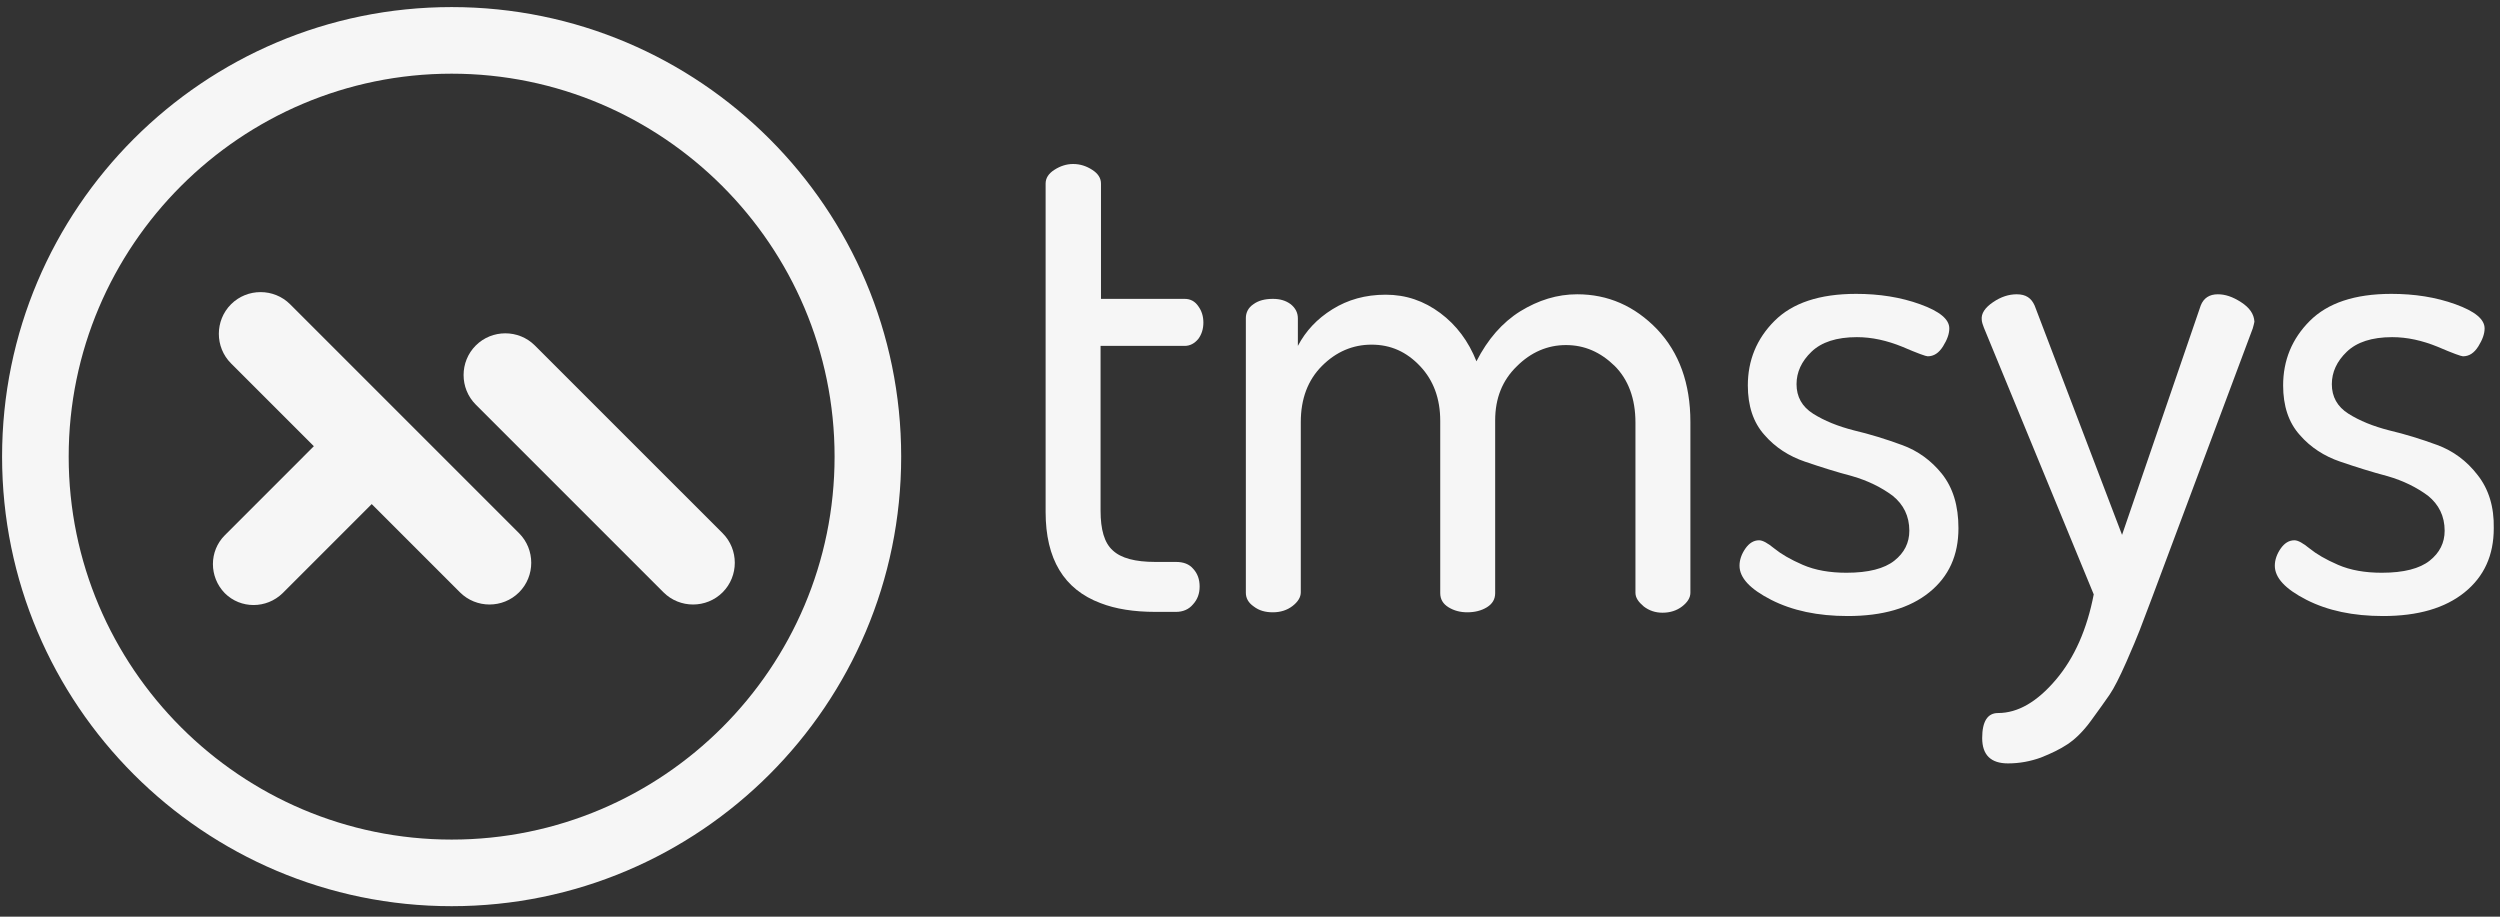
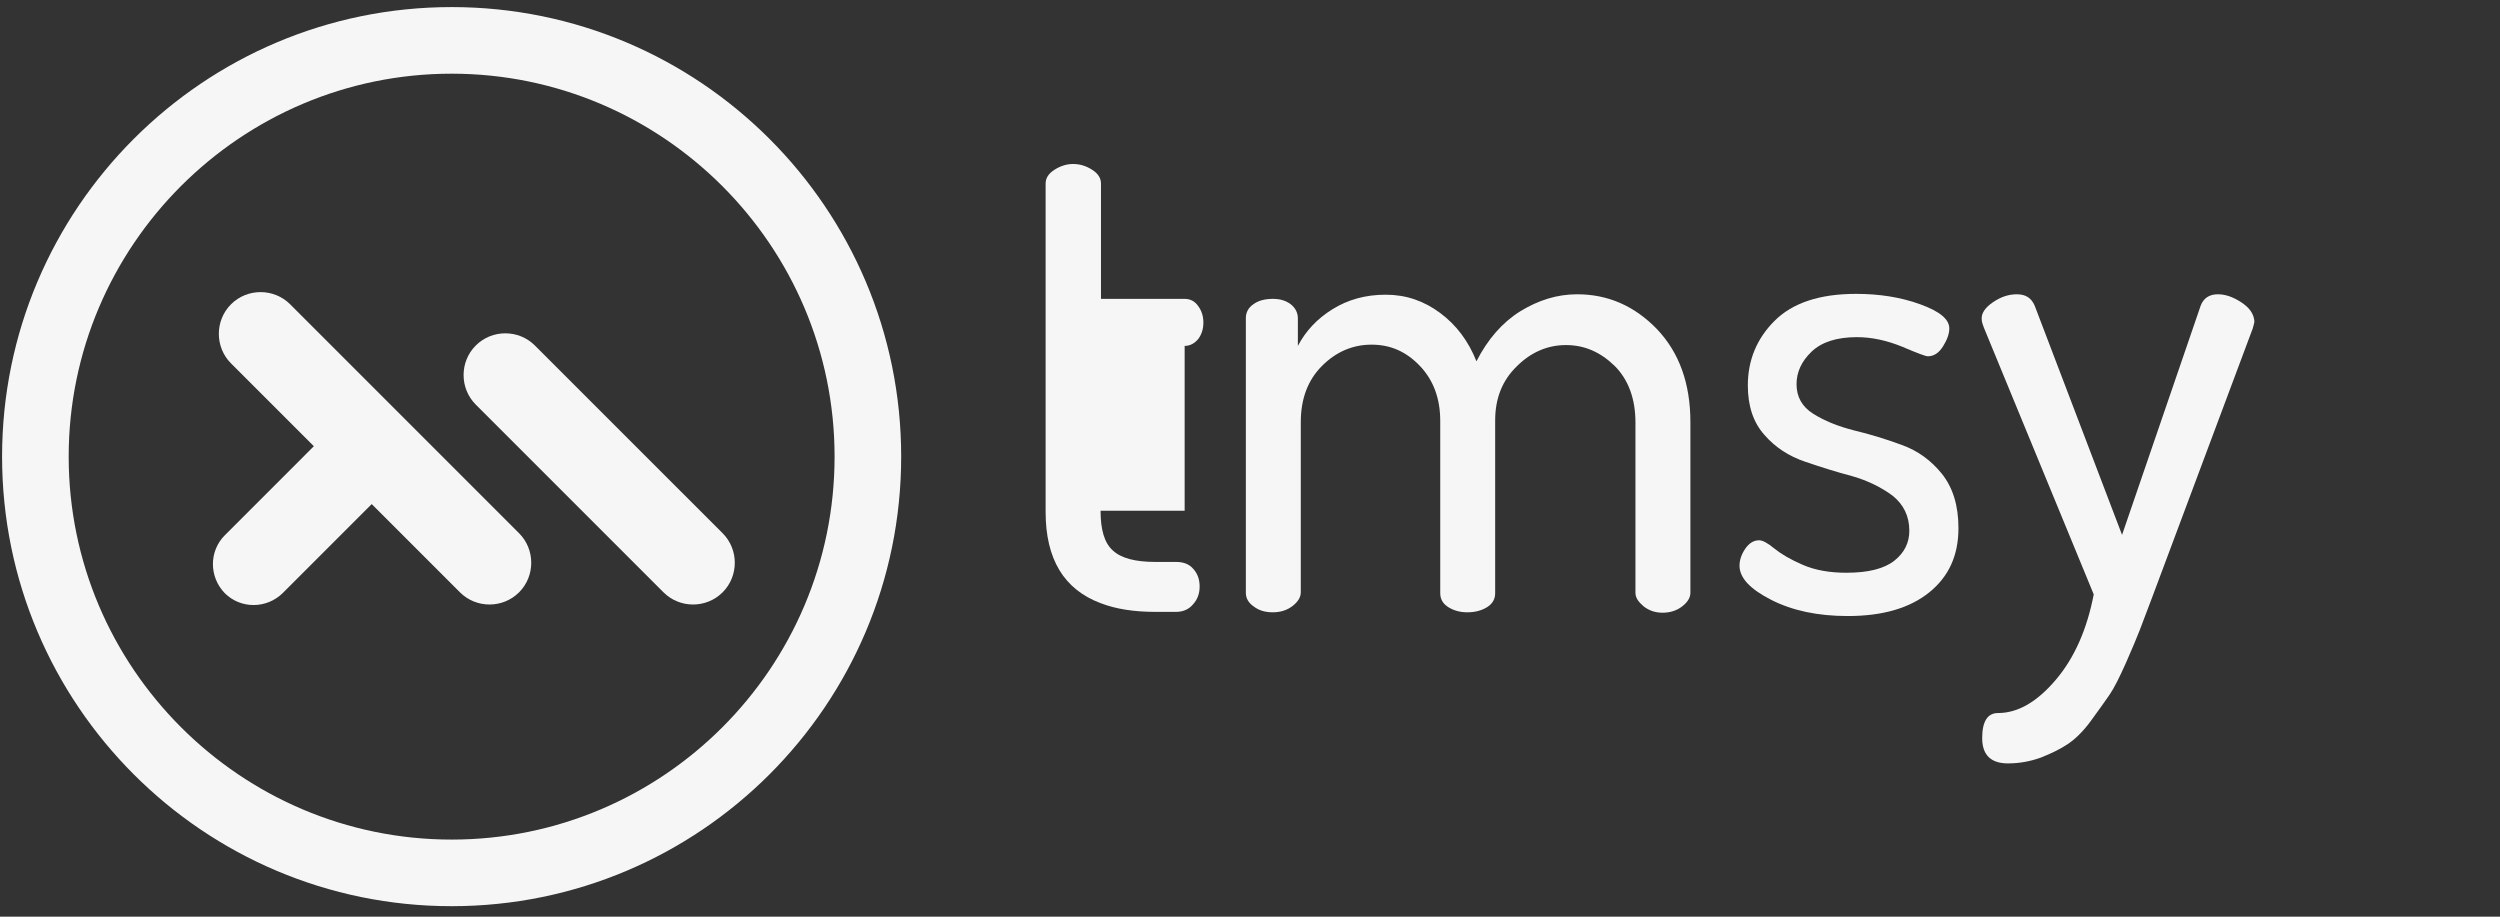
<svg xmlns="http://www.w3.org/2000/svg" width="150" height="55" viewBox="0 0 150 55" fill="none">
  <rect x="0" y="0" width="150" height="55" fill="#333333" stroke="none" />
  <g clip-path="url(#clip0_1552_6210)">
    <path d="M17.408 18.257C16.434 17.283 14.835 17.283 13.861 18.257C12.887 19.231 12.887 20.829 13.861 21.803L18.831 26.773L13.487 32.118C12.538 33.067 12.538 34.615 13.487 35.59C14.436 36.539 15.984 36.539 16.958 35.59L22.303 30.245L27.598 35.54C28.572 36.514 30.17 36.514 31.144 35.54C32.118 34.566 32.118 32.967 31.144 31.993L17.408 18.257Z" fill="#F6F6F6" />
    <path d="M27.098 0.425C12.213 0.425 0.125 12.513 0.125 27.398C0.125 42.283 12.213 54.371 27.098 54.371C41.983 54.371 54.071 42.283 54.071 27.398C54.071 12.513 41.983 0.425 27.098 0.425ZM27.098 50.375C14.436 50.375 4.121 40.06 4.121 27.398C4.121 14.736 14.436 4.421 27.098 4.421C39.76 4.421 50.075 14.736 50.075 27.398C50.075 40.06 39.785 50.375 27.098 50.375Z" fill="#F6F6F6" />
    <path d="M43.357 31.993L32.093 20.73C31.119 19.756 29.52 19.756 28.546 20.73C27.572 21.704 27.572 23.302 28.546 24.276L39.81 35.54C40.784 36.514 42.383 36.514 43.357 35.54C44.331 34.566 44.331 32.967 43.357 31.993Z" fill="#F6F6F6" />
    <path d="M114.111 26.698C113.162 26.348 112.188 26.048 111.239 25.824C110.265 25.574 109.466 25.249 108.791 24.825C108.117 24.4 107.792 23.801 107.792 23.051C107.792 22.327 108.092 21.678 108.691 21.103C109.291 20.529 110.19 20.229 111.414 20.229C112.313 20.229 113.212 20.429 114.136 20.804C115.06 21.203 115.559 21.378 115.659 21.378C116.034 21.378 116.334 21.178 116.583 20.779C116.833 20.379 116.958 20.029 116.958 19.705C116.958 19.155 116.384 18.681 115.21 18.256C114.036 17.832 112.762 17.632 111.364 17.632C109.166 17.632 107.542 18.181 106.469 19.255C105.395 20.329 104.87 21.628 104.87 23.126C104.87 24.35 105.195 25.349 105.869 26.098C106.518 26.848 107.343 27.372 108.292 27.697C109.241 28.021 110.19 28.321 111.139 28.571C112.088 28.846 112.887 29.245 113.561 29.745C114.211 30.269 114.56 30.968 114.56 31.843C114.56 32.567 114.261 33.166 113.661 33.641C113.062 34.115 112.113 34.365 110.789 34.365C109.79 34.365 108.916 34.215 108.167 33.891C107.418 33.566 106.868 33.241 106.469 32.917C106.069 32.592 105.769 32.417 105.544 32.417C105.22 32.417 104.945 32.592 104.72 32.917C104.495 33.241 104.371 33.591 104.371 33.941C104.371 34.665 104.995 35.339 106.269 35.989C107.542 36.638 109.066 36.962 110.864 36.962C112.962 36.962 114.585 36.488 115.759 35.539C116.933 34.59 117.507 33.316 117.507 31.693C117.507 30.344 117.183 29.27 116.508 28.421C115.884 27.647 115.085 27.047 114.111 26.698Z" fill="#F6F6F6" />
-     <path d="M71.079 20.754C71.404 20.754 71.678 20.604 71.903 20.329C72.103 20.055 72.203 19.73 72.203 19.355C72.203 18.981 72.103 18.656 71.903 18.381C71.703 18.082 71.429 17.932 71.079 17.932H66.059V11.014C66.059 10.689 65.884 10.414 65.534 10.19C65.185 9.965 64.81 9.84 64.386 9.84C63.986 9.84 63.611 9.965 63.262 10.19C62.912 10.414 62.737 10.689 62.737 11.014V30.719C62.737 33.541 63.836 35.364 66.034 36.188C66.933 36.538 68.032 36.713 69.331 36.713H70.555C70.979 36.713 71.329 36.563 71.579 36.263C71.853 35.964 71.978 35.614 71.978 35.19C71.978 34.765 71.853 34.415 71.603 34.141C71.354 33.841 71.004 33.716 70.555 33.716H69.331C68.107 33.716 67.258 33.491 66.758 33.017C66.259 32.567 66.034 31.768 66.034 30.644V20.754H71.079Z" fill="#F6F6F6" />
+     <path d="M71.079 20.754C71.404 20.754 71.678 20.604 71.903 20.329C72.103 20.055 72.203 19.73 72.203 19.355C72.203 18.981 72.103 18.656 71.903 18.381C71.703 18.082 71.429 17.932 71.079 17.932H66.059V11.014C66.059 10.689 65.884 10.414 65.534 10.19C65.185 9.965 64.81 9.84 64.386 9.84C63.986 9.84 63.611 9.965 63.262 10.19C62.912 10.414 62.737 10.689 62.737 11.014V30.719C62.737 33.541 63.836 35.364 66.034 36.188C66.933 36.538 68.032 36.713 69.331 36.713H70.555C70.979 36.713 71.329 36.563 71.579 36.263C71.853 35.964 71.978 35.614 71.978 35.19C71.978 34.765 71.853 34.415 71.603 34.141C71.354 33.841 71.004 33.716 70.555 33.716H69.331C68.107 33.716 67.258 33.491 66.758 33.017C66.259 32.567 66.034 31.768 66.034 30.644H71.079Z" fill="#F6F6F6" />
    <path d="M94.631 17.657C93.432 17.657 92.308 18.007 91.209 18.681C90.135 19.355 89.261 20.355 88.587 21.678C88.112 20.479 87.388 19.505 86.414 18.781C85.44 18.057 84.366 17.682 83.142 17.682C81.918 17.682 80.869 17.982 79.945 18.556C79.021 19.131 78.347 19.855 77.872 20.754V19.106C77.872 18.756 77.722 18.481 77.448 18.257C77.148 18.032 76.798 17.932 76.374 17.932C75.899 17.932 75.5 18.032 75.2 18.257C74.9 18.456 74.751 18.756 74.751 19.081V35.564C74.751 35.889 74.9 36.164 75.225 36.389C75.55 36.638 75.924 36.738 76.374 36.738C76.823 36.738 77.223 36.613 77.548 36.364C77.872 36.114 78.047 35.839 78.047 35.539V25.325C78.047 23.926 78.472 22.802 79.321 21.953C80.17 21.104 81.169 20.679 82.293 20.679C83.442 20.679 84.391 21.104 85.215 21.978C86.014 22.827 86.414 23.926 86.414 25.25V35.589C86.414 35.964 86.589 36.239 86.913 36.438C87.238 36.638 87.613 36.738 88.037 36.738C88.487 36.738 88.886 36.638 89.211 36.438C89.536 36.239 89.71 35.964 89.71 35.589V25.225C89.71 23.901 90.135 22.827 91.009 21.978C91.858 21.129 92.857 20.704 93.956 20.704C95.08 20.704 96.029 21.129 96.878 21.953C97.703 22.777 98.127 23.926 98.127 25.349V35.564C98.127 35.864 98.302 36.114 98.627 36.389C98.951 36.638 99.326 36.763 99.751 36.763C100.2 36.763 100.6 36.638 100.924 36.389C101.249 36.139 101.424 35.864 101.424 35.564V25.325C101.424 23.002 100.749 21.154 99.426 19.755C98.077 18.357 96.479 17.657 94.631 17.657Z" fill="#F6F6F6" />
    <path d="M134.466 18.132C133.966 17.807 133.517 17.657 133.067 17.657C132.568 17.657 132.218 17.882 132.043 18.332L127.323 32.093L122.078 18.332C121.878 17.882 121.554 17.657 121.004 17.657C120.53 17.657 120.055 17.807 119.581 18.132C119.106 18.456 118.856 18.806 118.906 19.206C118.906 19.306 118.981 19.53 119.031 19.655L125.624 35.664C125.225 37.737 124.476 39.46 123.352 40.784C122.228 42.108 121.079 42.782 119.88 42.782C119.256 42.782 118.931 43.282 118.931 44.281C118.931 45.305 119.456 45.804 120.48 45.804C121.179 45.804 121.828 45.679 122.453 45.454C123.077 45.205 123.601 44.955 124.051 44.655C124.501 44.355 124.975 43.906 125.45 43.257C125.924 42.607 126.299 42.083 126.574 41.683C126.848 41.284 127.173 40.634 127.573 39.735C127.972 38.836 128.222 38.212 128.372 37.837L129.121 35.864L135.165 19.705C135.215 19.555 135.24 19.405 135.265 19.306C135.24 18.831 134.965 18.456 134.466 18.132Z" fill="#F6F6F6" />
-     <path d="M148.652 28.496C148.002 27.647 147.178 27.047 146.229 26.698C145.28 26.348 144.306 26.048 143.357 25.824C142.383 25.574 141.584 25.249 140.909 24.825C140.235 24.4 139.91 23.801 139.91 23.051C139.91 22.327 140.21 21.678 140.809 21.103C141.409 20.529 142.308 20.229 143.532 20.229C144.431 20.229 145.33 20.429 146.254 20.804C147.178 21.203 147.678 21.378 147.778 21.378C148.152 21.378 148.452 21.178 148.702 20.779C148.951 20.379 149.076 20.029 149.076 19.705C149.076 19.155 148.502 18.681 147.328 18.256C146.154 17.832 144.88 17.632 143.482 17.632C141.284 17.632 139.661 18.181 138.587 19.255C137.513 20.329 136.988 21.628 136.988 23.126C136.988 24.35 137.313 25.349 137.987 26.098C138.637 26.848 139.461 27.372 140.41 27.697C141.359 28.021 142.308 28.321 143.257 28.571C144.206 28.846 145.005 29.245 145.68 29.745C146.329 30.269 146.679 30.968 146.679 31.843C146.679 32.567 146.379 33.166 145.78 33.641C145.18 34.115 144.231 34.365 142.907 34.365C141.908 34.365 141.034 34.215 140.285 33.891C139.536 33.566 138.986 33.241 138.587 32.917C138.187 32.592 137.887 32.417 137.663 32.417C137.338 32.417 137.063 32.592 136.838 32.917C136.614 33.241 136.489 33.591 136.489 33.941C136.489 34.665 137.113 35.339 138.387 35.989C139.661 36.638 141.184 36.962 142.982 36.962C145.08 36.962 146.704 36.488 147.877 35.539C149.051 34.59 149.626 33.316 149.626 31.693C149.651 30.419 149.326 29.345 148.652 28.496Z" fill="#F6F6F6" />
  </g>
  <defs>
    <clipPath id="clip0_1552_6210">
      <rect width="150" height="54.595" fill="white" />
    </clipPath>
  </defs>
</svg>